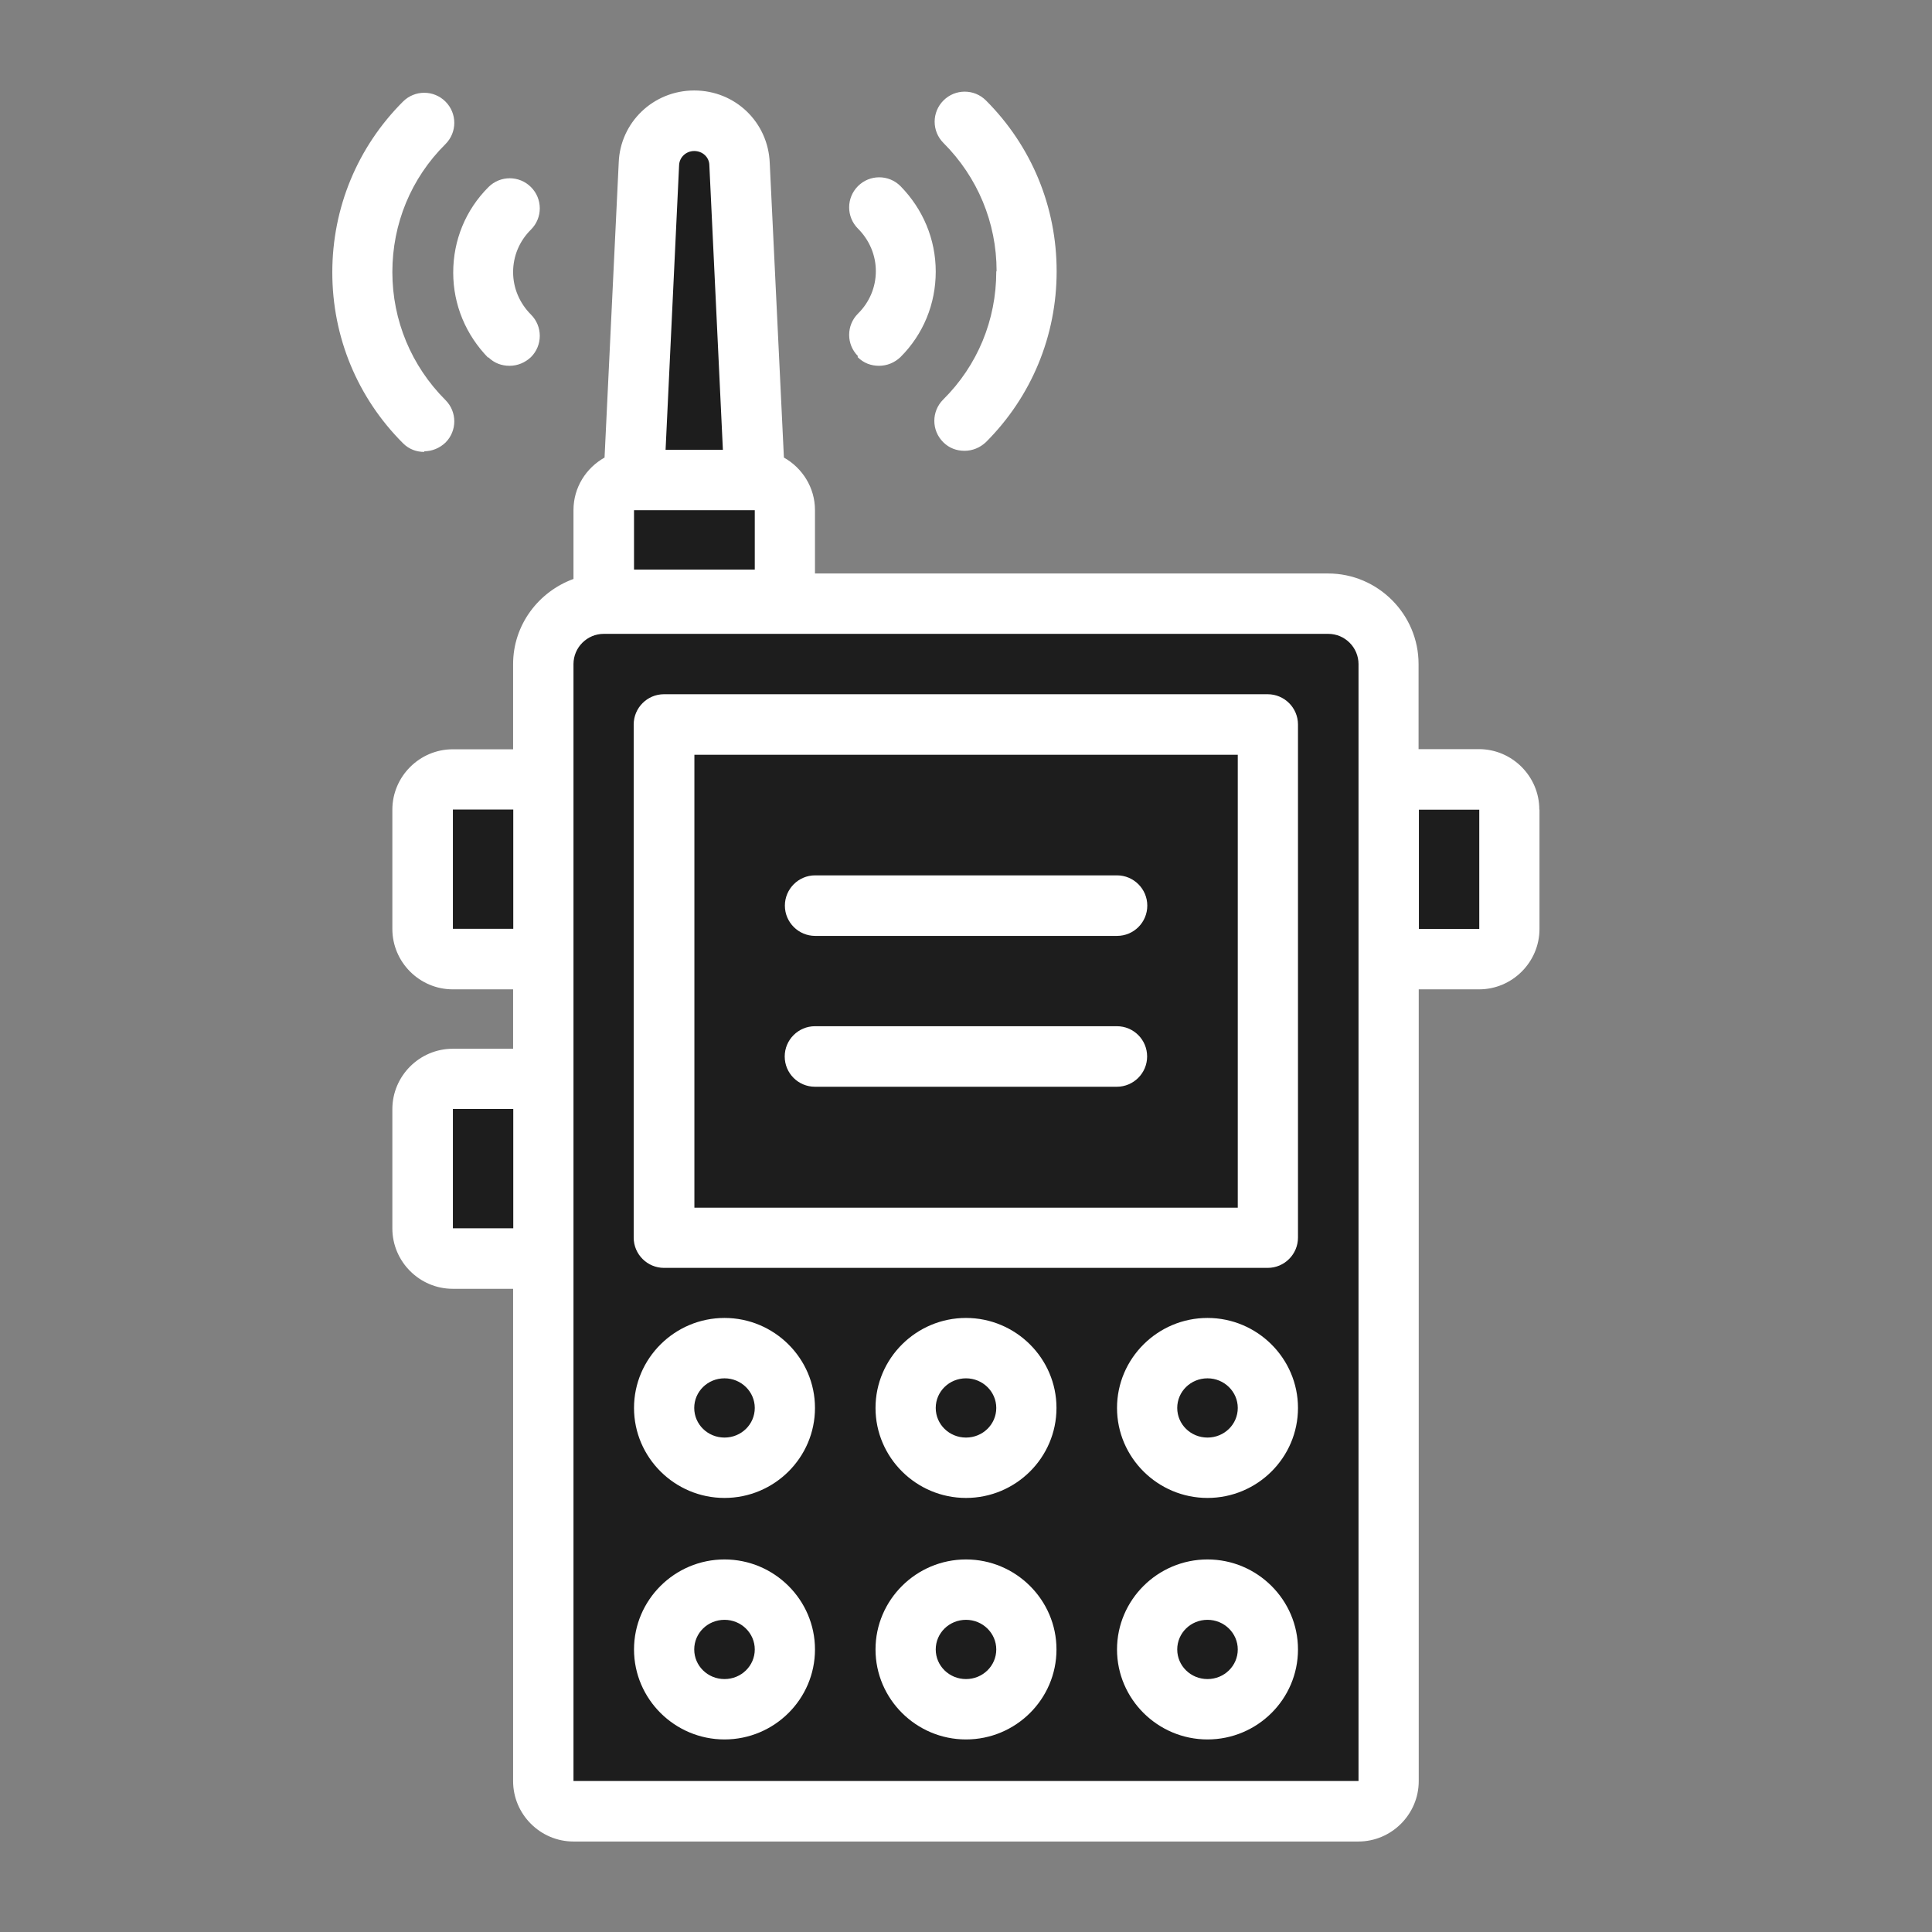
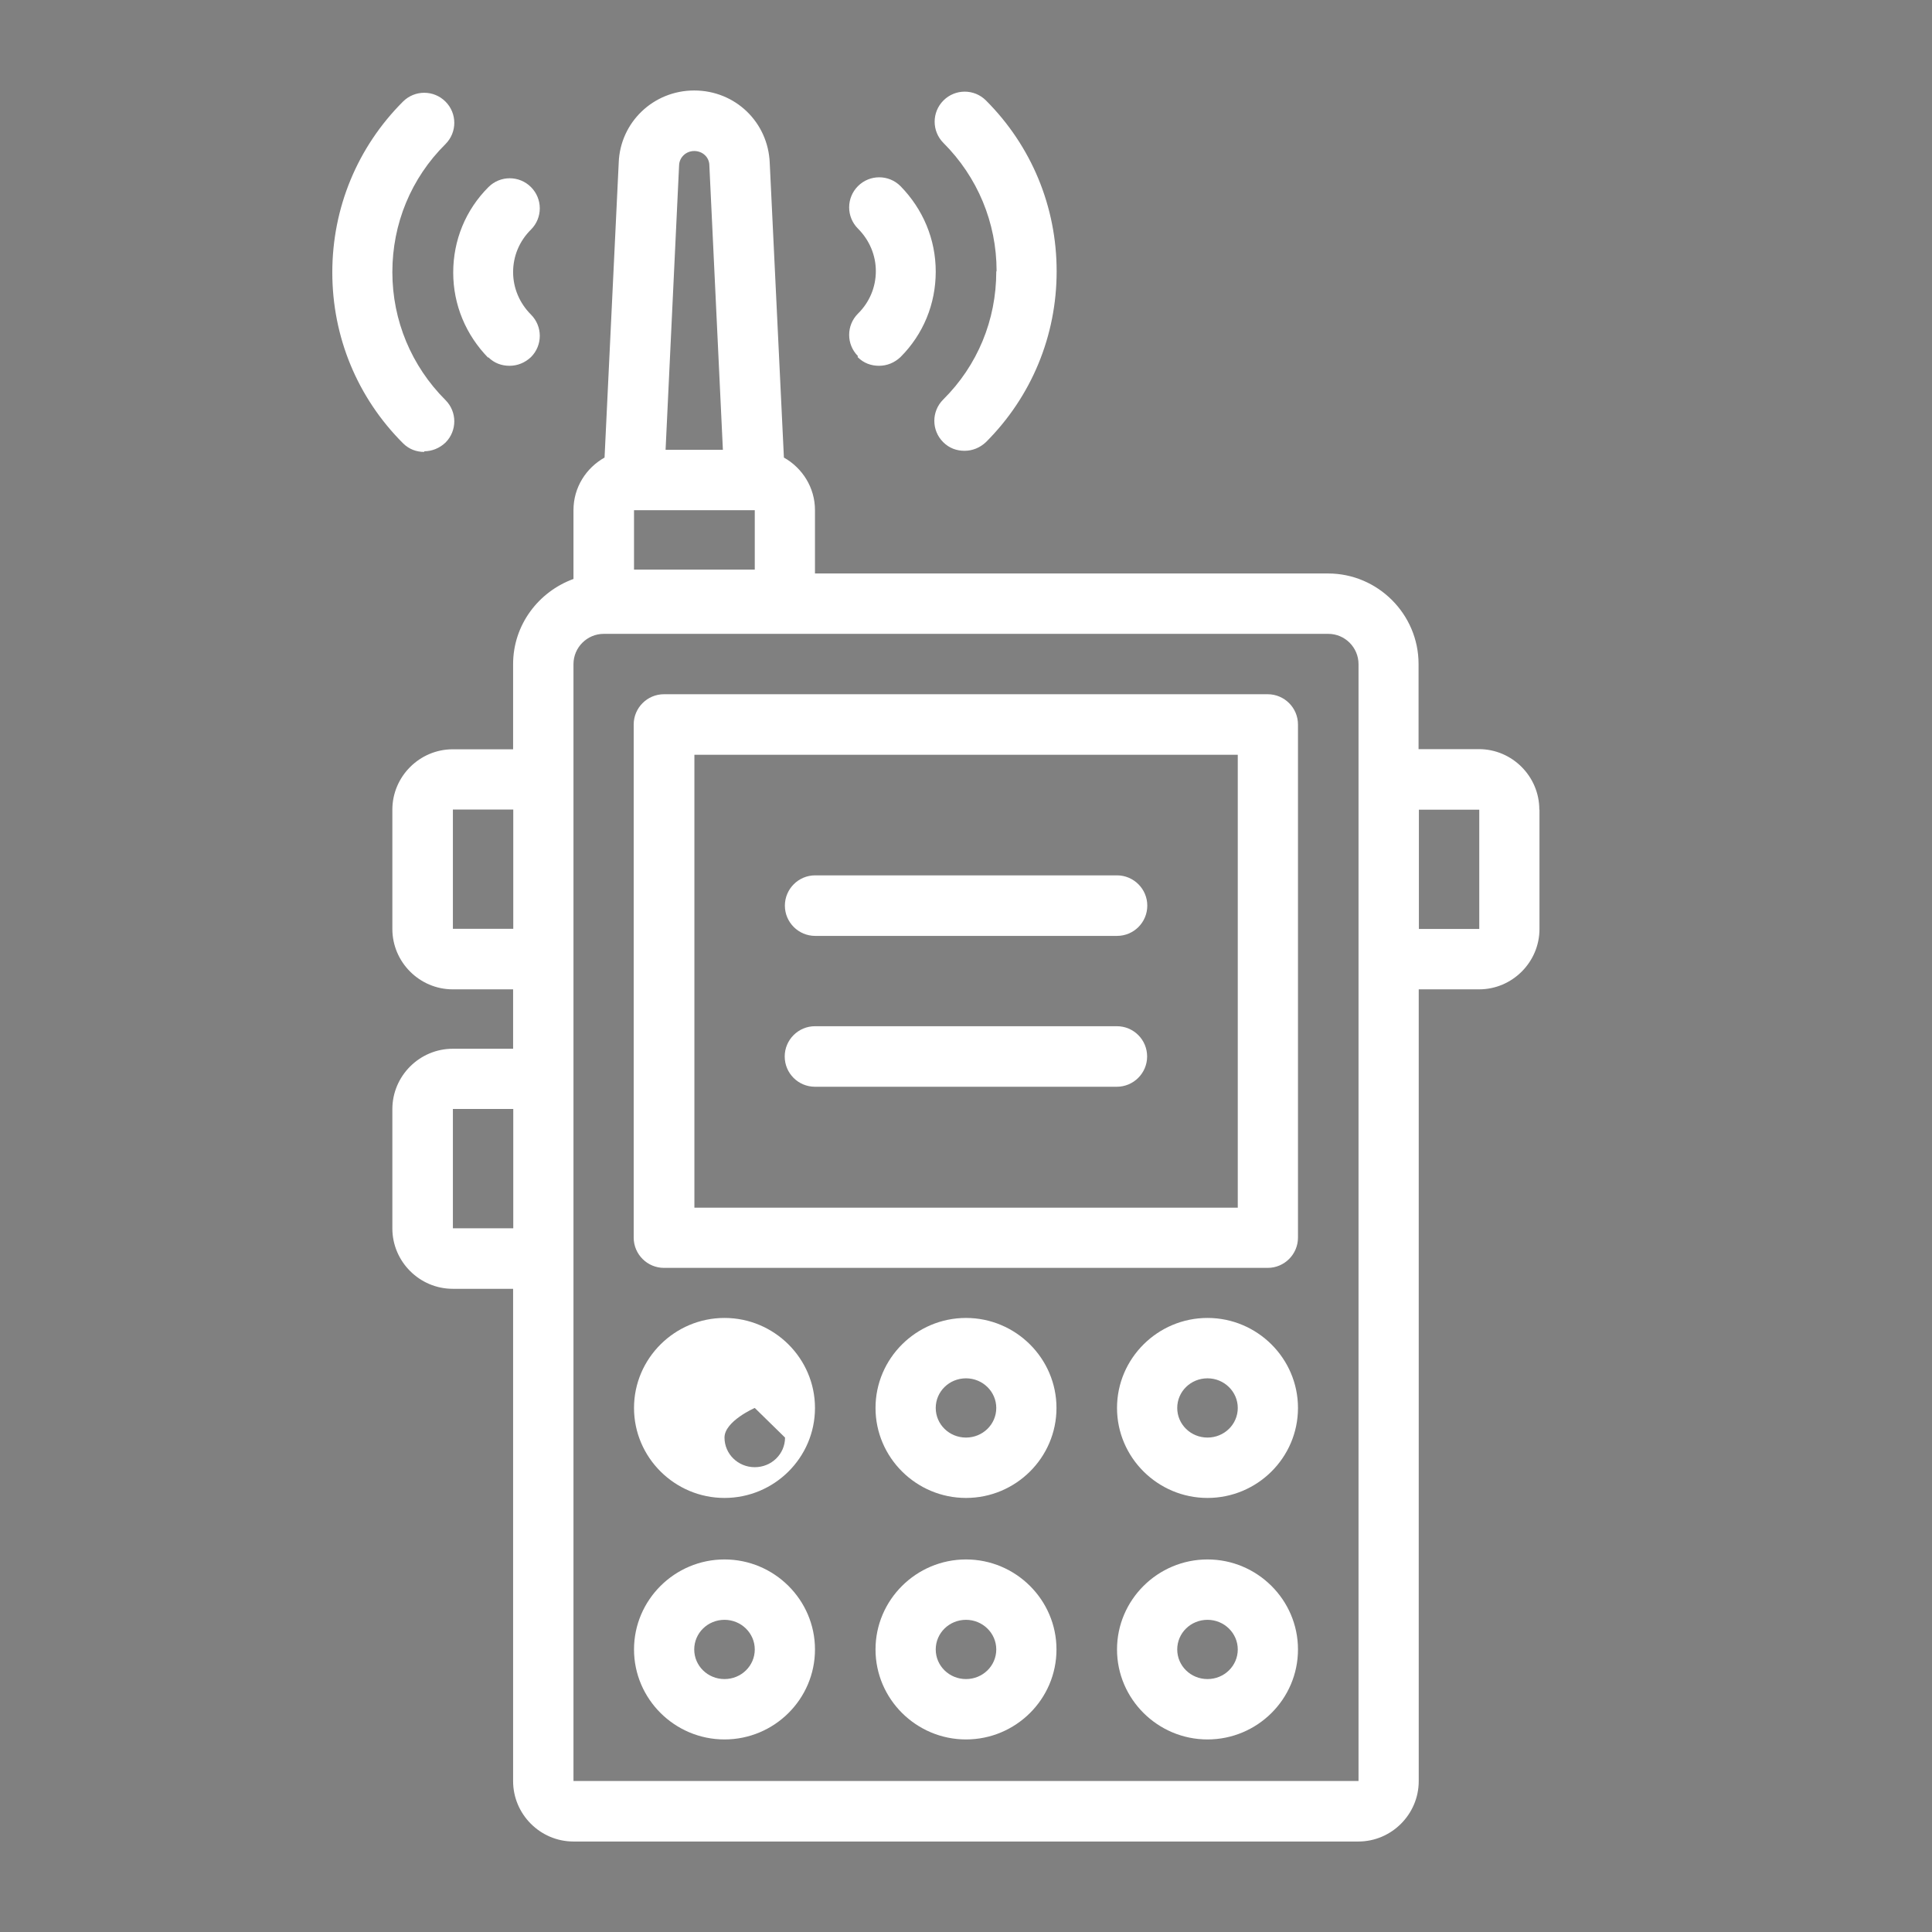
<svg xmlns="http://www.w3.org/2000/svg" id="Layer_1" version="1.1" viewBox="0 0 1200 1200">
  <rect x="0" y="0" width="1200" height="1200" fill="#808080" stroke="none" />
  <defs>
    <style>
      .st0 {
        fill: #1d1d1d;
      }

      .st1 {
        fill: #fff;
      }
    </style>
  </defs>
-   <path class="st0" d="M850.7,1121.9l-515.4-6.3c-1.7-109.4-3.3-218.7-5-328.1-19.5-4.5-38.9-8.9-58.4-13.4-5.9-28.4-11.8-56.8-17.8-85.3,3-3.8,8.3-9.7,16.5-13.9,18.2-9.3,31-.1,44.4-6.2,20.6-9.4,30.7-49.5,17.8-63.5-13.3-14.4-42.3,7.8-62.2-5.3-13.7-9-22.1-34.1-9.5-97.1l66.6-24.5c-6.8-51.5,5.3-77.3,17.8-91.4,7.9-8.9,13.1-9.9,21.6-20.3,21.2-26.2,20.6-59.8,20.3-76.2-2.8-158.2.3-191.2,20.3-204.3,9-5.9,23.5-9.2,34.3-3.8,32.9,16.4,2.6,98.5,26.7,197,11.2,45.5,30.4,79.9,44.3,101.3,41.5-1.3,83.9-2.1,127.1-2.4,70-.4,137.9.7,203.6,3.1,5.4,10.6,13,27.7,18.4,49.9,6.2,25.6,3.4,33.7,11.4,44.6,15.1,20.5,37.7,9.6,55.8,27,27.5,26.4,16.5,90.8-2.5,97.1-6.9,2.3-11.1-4.3-26.8-6.1-14.8-1.7-27.6,2.2-36.6,6.1-4.2,174-8.5,347.9-12.7,521.9Z" />
-   <path class="st1" d="M487.5,562.5c0-10.3,8.4-18.8,18.8-18.8h187.5c10.3,0,18.8,8.4,18.8,18.8s-8.4,18.8-18.8,18.8h-187.5c-10.3,0-18.8-8.4-18.8-18.8ZM506.2,675h187.5c10.3,0,18.8-8.4,18.8-18.8s-8.4-18.8-18.8-18.8h-187.5c-10.3,0-18.8,8.4-18.8,18.8s8.4,18.8,18.8,18.8ZM806.2,450v318.7c0,10.3-8.4,18.8-18.8,18.8h-375c-10.3,0-18.8-8.4-18.8-18.8v-318.7c0-10.3,8.4-18.8,18.8-18.8h375c10.3,0,18.8,8.4,18.8,18.8ZM768.8,468.8h-337.5v281.3h337.5v-281.3ZM506.2,874.5c0,30.9-25.3,55.9-56.2,55.9s-56.2-25.1-56.2-55.9,25.3-55.9,56.2-55.9,56.2,25.1,56.2,55.9ZM468.8,874.5c0-10.1-8.4-18.4-18.8-18.4s-18.8,8.2-18.8,18.4,8.4,18.4,18.8,18.4,18.8-8.2,18.8-18.4ZM656.2,874.5c0,30.9-25.3,55.9-56.2,55.9s-56.2-25.1-56.2-55.9,25.3-55.9,56.2-55.9,56.2,25.1,56.2,55.9ZM618.8,874.5c0-10.1-8.4-18.4-18.8-18.4s-18.8,8.2-18.8,18.4,8.4,18.4,18.8,18.4,18.8-8.2,18.8-18.4ZM806.2,874.5c0,30.9-25.3,55.9-56.2,55.9s-56.2-25.1-56.2-55.9,25.3-55.9,56.2-55.9,56.2,25.1,56.2,55.9ZM768.8,874.5c0-10.1-8.4-18.4-18.8-18.4s-18.8,8.2-18.8,18.4,8.4,18.4,18.8,18.4,18.8-8.2,18.8-18.4ZM506.2,1024.5c0,30.9-25.3,55.9-56.2,55.9s-56.2-25.1-56.2-55.9,25.3-55.9,56.2-55.9,56.2,25.1,56.2,55.9ZM468.8,1024.5c0-10.1-8.4-18.4-18.8-18.4s-18.8,8.2-18.8,18.4,8.4,18.4,18.8,18.4,18.8-8.2,18.8-18.4ZM656.2,1024.5c0,30.9-25.3,55.9-56.2,55.9s-56.2-25.1-56.2-55.9,25.3-55.9,56.2-55.9,56.2,25.1,56.2,55.9ZM618.8,1024.5c0-10.1-8.4-18.4-18.8-18.4s-18.8,8.2-18.8,18.4,8.4,18.4,18.8,18.4,18.8-8.2,18.8-18.4ZM806.2,1024.5c0,30.9-25.3,55.9-56.2,55.9s-56.2-25.1-56.2-55.9,25.3-55.9,56.2-55.9,56.2,25.1,56.2,55.9ZM768.8,1024.5c0-10.1-8.4-18.4-18.8-18.4s-18.8,8.2-18.8,18.4,8.4,18.4,18.8,18.4,18.8-8.2,18.8-18.4ZM956.2,502.9v74.1c0,20.6-16.9,37.5-37.5,37.5h-37.5v491.8c0,20.6-16.9,37.5-37.5,37.5h-487.5c-20.6,0-37.5-16.9-37.5-37.5v-305.8h-37.5c-20.6,0-37.5-16.9-37.5-37.5v-74.1c0-20.6,16.9-37.5,37.5-37.5h37.5v-36.9h-37.5c-20.6,0-37.5-16.9-37.5-37.5v-74.1c0-20.6,16.9-37.5,37.5-37.5h37.5v-52.9c0-24.4,15.8-45,37.5-52.9v-42.8c0-14.1,7.9-26.2,19.3-32.6l8.8-183.2c.9-24.9,21.4-44.8,46.9-44.8s45.9,19.7,46.9,45l8.8,183c11.4,6.4,19.3,18.6,19.3,32.6v39.4h318.7c30.9,0,56.2,25.3,56.2,56.2v52.9h37.5c20.6,0,37.5,16.9,37.5,37.5h0ZM393.8,353.8h75v-36.9h-75v36.9ZM413.4,279.4h35.6l-8.4-176.6c0-5.2-4.3-9-9.4-9s-9.2,3.9-9.4,8.8l-8.4,176.8ZM318.8,576.9v-74.1h-37.5v74.1h37.5ZM318.8,762.9v-74.1h-37.5v74.1h37.5ZM843.8,1106.2V412.5c0-10.3-8.4-18.8-18.8-18.8h-450c-10.3,0-18.8,8.4-18.8,18.8v693.7h487.5ZM918.8,502.9h-37.5v74.1h37.5v-74.1ZM532.7,221.8c3.8,3.8,8.4,5.4,13.3,5.4s9.6-1.9,13.3-5.4c14.2-14.2,21.9-33,21.9-53.1s-7.9-38.8-21.9-53.1c-7.3-7.3-19.1-7.3-26.4,0s-7.3,19.1,0,26.4c7.1,7.1,11.1,16.5,11.1,26.4s-3.9,19.3-11.1,26.4c-7.3,7.3-7.3,19.1,0,26.4l-.2.4ZM618.8,168.7c0,30-11.6,58.3-33,79.5-7.3,7.3-7.3,19.1,0,26.4,3.8,3.8,8.4,5.4,13.3,5.4s9.6-1.9,13.3-5.4c28.3-28.3,43.9-66,43.9-106.1s-15.6-77.8-43.9-106.1c-7.3-7.3-19.1-7.3-26.4,0s-7.3,19.1,0,26.4c21.2,21.2,33,49.5,33,79.5l-.2.4ZM303.2,221.8c3.8,3.8,8.4,5.4,13.3,5.4s9.6-1.9,13.3-5.4c7.3-7.3,7.3-19.1,0-26.4-7.1-7.1-11.1-16.5-11.1-26.4s3.9-19.3,11.1-26.4c7.3-7.3,7.3-19.1,0-26.4s-19.1-7.3-26.4,0c-14.2,14.2-21.9,33-21.9,53.1s7.9,38.8,21.9,53.1l-.2-.4ZM263.4,280.3c4.9,0,9.6-1.9,13.3-5.4,7.3-7.3,7.3-19.1,0-26.4-21.2-21.2-33-49.5-33-79.5s11.6-58.3,33-79.5c7.3-7.3,7.3-19.1,0-26.4s-19.1-7.3-26.4,0c-28.3,28.3-43.9,66-43.9,106.1s15.6,77.8,43.9,106.1c3.8,3.8,8.4,5.4,13.3,5.4l-.2-.4Z" />
+   <path class="st1" d="M487.5,562.5c0-10.3,8.4-18.8,18.8-18.8h187.5c10.3,0,18.8,8.4,18.8,18.8s-8.4,18.8-18.8,18.8h-187.5c-10.3,0-18.8-8.4-18.8-18.8ZM506.2,675h187.5c10.3,0,18.8-8.4,18.8-18.8s-8.4-18.8-18.8-18.8h-187.5c-10.3,0-18.8,8.4-18.8,18.8s8.4,18.8,18.8,18.8ZM806.2,450v318.7c0,10.3-8.4,18.8-18.8,18.8h-375c-10.3,0-18.8-8.4-18.8-18.8v-318.7c0-10.3,8.4-18.8,18.8-18.8h375c10.3,0,18.8,8.4,18.8,18.8ZM768.8,468.8h-337.5v281.3h337.5v-281.3ZM506.2,874.5c0,30.9-25.3,55.9-56.2,55.9s-56.2-25.1-56.2-55.9,25.3-55.9,56.2-55.9,56.2,25.1,56.2,55.9ZM468.8,874.5s-18.8,8.2-18.8,18.4,8.4,18.4,18.8,18.4,18.8-8.2,18.8-18.4ZM656.2,874.5c0,30.9-25.3,55.9-56.2,55.9s-56.2-25.1-56.2-55.9,25.3-55.9,56.2-55.9,56.2,25.1,56.2,55.9ZM618.8,874.5c0-10.1-8.4-18.4-18.8-18.4s-18.8,8.2-18.8,18.4,8.4,18.4,18.8,18.4,18.8-8.2,18.8-18.4ZM806.2,874.5c0,30.9-25.3,55.9-56.2,55.9s-56.2-25.1-56.2-55.9,25.3-55.9,56.2-55.9,56.2,25.1,56.2,55.9ZM768.8,874.5c0-10.1-8.4-18.4-18.8-18.4s-18.8,8.2-18.8,18.4,8.4,18.4,18.8,18.4,18.8-8.2,18.8-18.4ZM506.2,1024.5c0,30.9-25.3,55.9-56.2,55.9s-56.2-25.1-56.2-55.9,25.3-55.9,56.2-55.9,56.2,25.1,56.2,55.9ZM468.8,1024.5c0-10.1-8.4-18.4-18.8-18.4s-18.8,8.2-18.8,18.4,8.4,18.4,18.8,18.4,18.8-8.2,18.8-18.4ZM656.2,1024.5c0,30.9-25.3,55.9-56.2,55.9s-56.2-25.1-56.2-55.9,25.3-55.9,56.2-55.9,56.2,25.1,56.2,55.9ZM618.8,1024.5c0-10.1-8.4-18.4-18.8-18.4s-18.8,8.2-18.8,18.4,8.4,18.4,18.8,18.4,18.8-8.2,18.8-18.4ZM806.2,1024.5c0,30.9-25.3,55.9-56.2,55.9s-56.2-25.1-56.2-55.9,25.3-55.9,56.2-55.9,56.2,25.1,56.2,55.9ZM768.8,1024.5c0-10.1-8.4-18.4-18.8-18.4s-18.8,8.2-18.8,18.4,8.4,18.4,18.8,18.4,18.8-8.2,18.8-18.4ZM956.2,502.9v74.1c0,20.6-16.9,37.5-37.5,37.5h-37.5v491.8c0,20.6-16.9,37.5-37.5,37.5h-487.5c-20.6,0-37.5-16.9-37.5-37.5v-305.8h-37.5c-20.6,0-37.5-16.9-37.5-37.5v-74.1c0-20.6,16.9-37.5,37.5-37.5h37.5v-36.9h-37.5c-20.6,0-37.5-16.9-37.5-37.5v-74.1c0-20.6,16.9-37.5,37.5-37.5h37.5v-52.9c0-24.4,15.8-45,37.5-52.9v-42.8c0-14.1,7.9-26.2,19.3-32.6l8.8-183.2c.9-24.9,21.4-44.8,46.9-44.8s45.9,19.7,46.9,45l8.8,183c11.4,6.4,19.3,18.6,19.3,32.6v39.4h318.7c30.9,0,56.2,25.3,56.2,56.2v52.9h37.5c20.6,0,37.5,16.9,37.5,37.5h0ZM393.8,353.8h75v-36.9h-75v36.9ZM413.4,279.4h35.6l-8.4-176.6c0-5.2-4.3-9-9.4-9s-9.2,3.9-9.4,8.8l-8.4,176.8ZM318.8,576.9v-74.1h-37.5v74.1h37.5ZM318.8,762.9v-74.1h-37.5v74.1h37.5ZM843.8,1106.2V412.5c0-10.3-8.4-18.8-18.8-18.8h-450c-10.3,0-18.8,8.4-18.8,18.8v693.7h487.5ZM918.8,502.9h-37.5v74.1h37.5v-74.1ZM532.7,221.8c3.8,3.8,8.4,5.4,13.3,5.4s9.6-1.9,13.3-5.4c14.2-14.2,21.9-33,21.9-53.1s-7.9-38.8-21.9-53.1c-7.3-7.3-19.1-7.3-26.4,0s-7.3,19.1,0,26.4c7.1,7.1,11.1,16.5,11.1,26.4s-3.9,19.3-11.1,26.4c-7.3,7.3-7.3,19.1,0,26.4l-.2.4ZM618.8,168.7c0,30-11.6,58.3-33,79.5-7.3,7.3-7.3,19.1,0,26.4,3.8,3.8,8.4,5.4,13.3,5.4s9.6-1.9,13.3-5.4c28.3-28.3,43.9-66,43.9-106.1s-15.6-77.8-43.9-106.1c-7.3-7.3-19.1-7.3-26.4,0s-7.3,19.1,0,26.4c21.2,21.2,33,49.5,33,79.5l-.2.4ZM303.2,221.8c3.8,3.8,8.4,5.4,13.3,5.4s9.6-1.9,13.3-5.4c7.3-7.3,7.3-19.1,0-26.4-7.1-7.1-11.1-16.5-11.1-26.4s3.9-19.3,11.1-26.4c7.3-7.3,7.3-19.1,0-26.4s-19.1-7.3-26.4,0c-14.2,14.2-21.9,33-21.9,53.1s7.9,38.8,21.9,53.1l-.2-.4ZM263.4,280.3c4.9,0,9.6-1.9,13.3-5.4,7.3-7.3,7.3-19.1,0-26.4-21.2-21.2-33-49.5-33-79.5s11.6-58.3,33-79.5c7.3-7.3,7.3-19.1,0-26.4s-19.1-7.3-26.4,0c-28.3,28.3-43.9,66-43.9,106.1s15.6,77.8,43.9,106.1c3.8,3.8,8.4,5.4,13.3,5.4l-.2-.4Z" />
</svg>